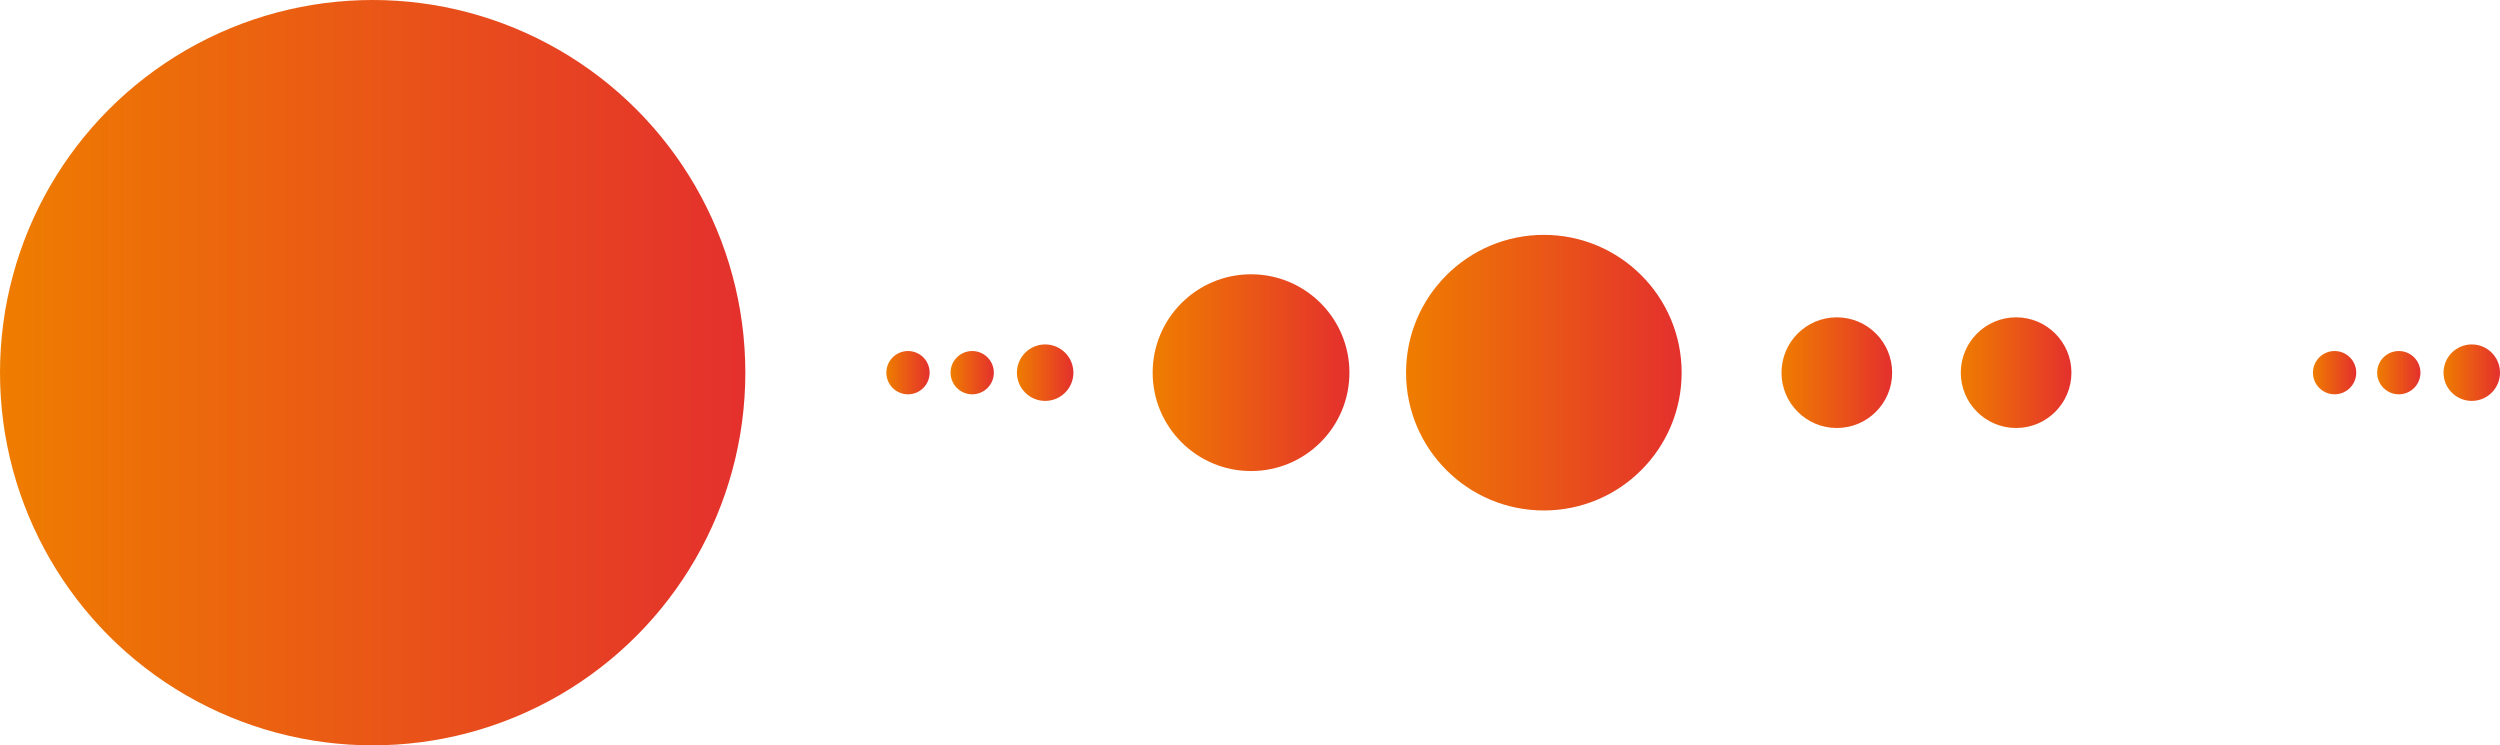
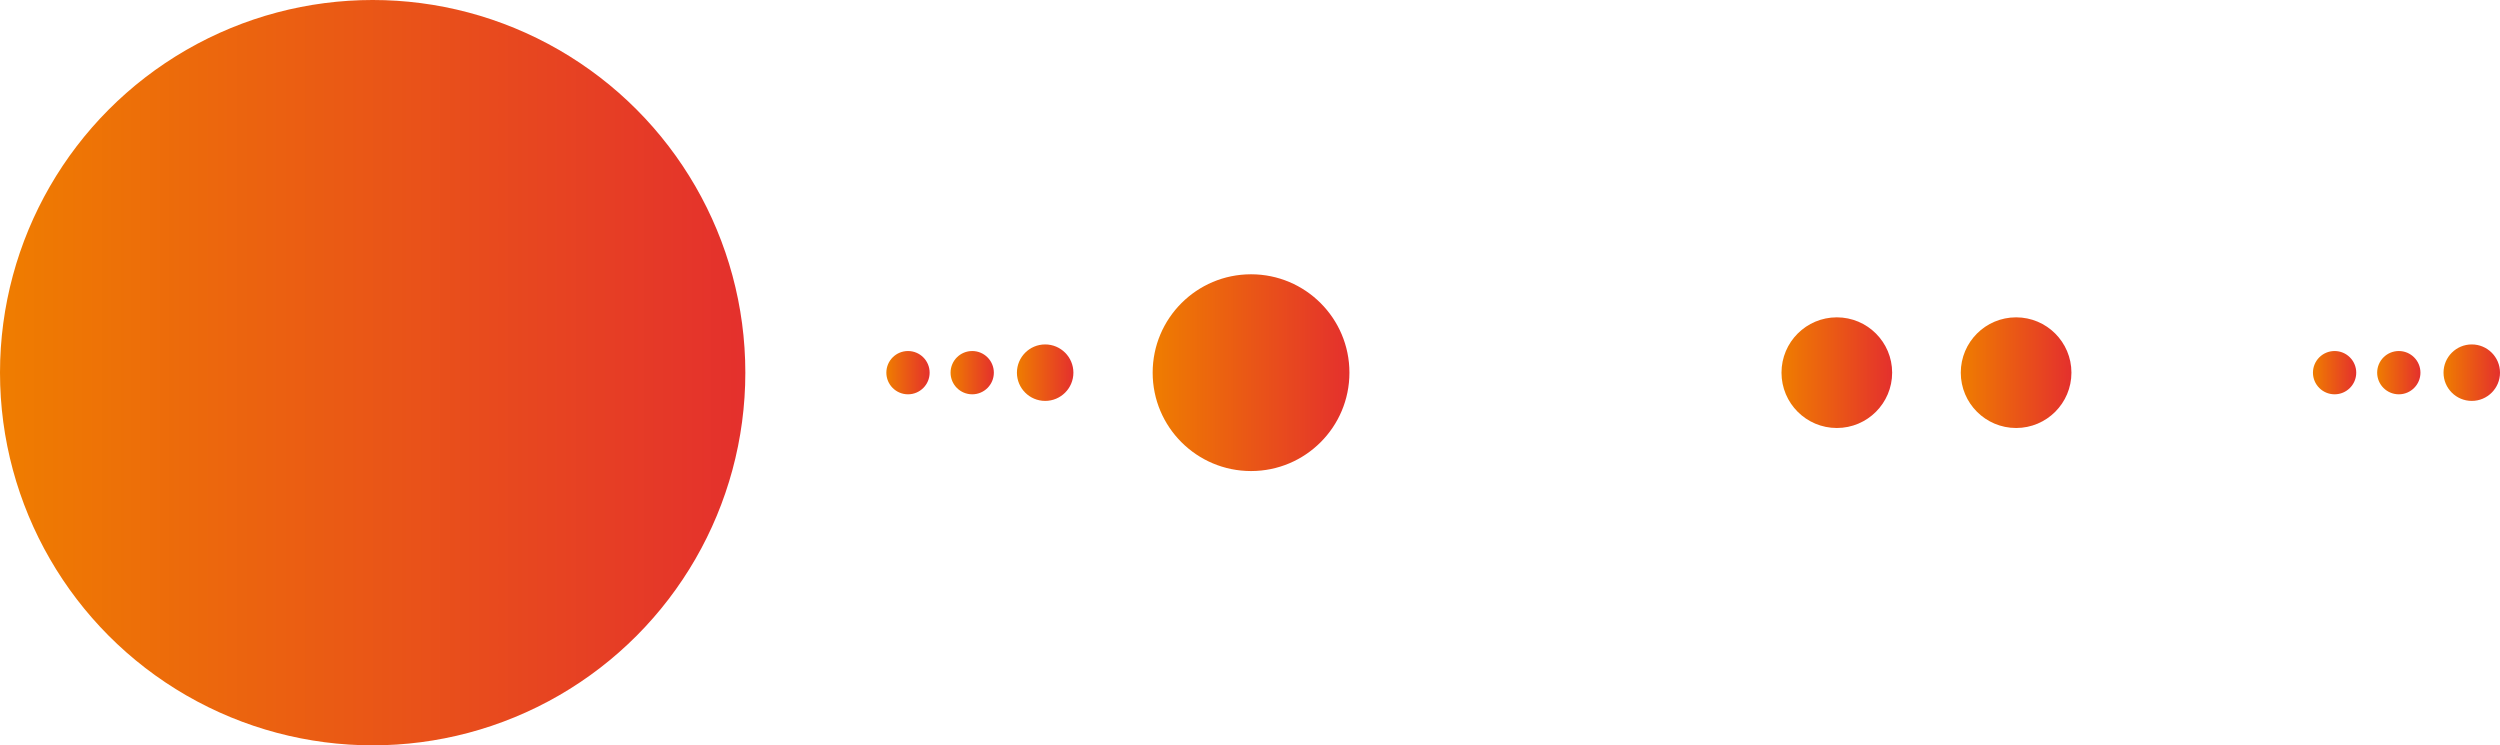
<svg xmlns="http://www.w3.org/2000/svg" xmlns:xlink="http://www.w3.org/1999/xlink" id="Layer_2" data-name="Layer 2" viewBox="0 0 872.09 259.99">
  <defs>
    <style>
      .cls-1 {
        fill: url(#linear-gradient-8);
      }

      .cls-2 {
        fill: url(#linear-gradient-7);
      }

      .cls-3 {
        fill: url(#linear-gradient-5);
      }

      .cls-4 {
        fill: url(#linear-gradient-6);
      }

      .cls-5 {
        fill: url(#linear-gradient-9);
      }

      .cls-6 {
        fill: url(#linear-gradient-4);
      }

      .cls-7 {
        fill: url(#linear-gradient-3);
      }

      .cls-8 {
        fill: url(#linear-gradient-2);
      }

      .cls-9 {
        fill: url(#linear-gradient);
      }

      .cls-10 {
        fill: url(#linear-gradient-10);
      }

      .cls-11 {
        fill: url(#linear-gradient-11);
      }
    </style>
    <linearGradient id="linear-gradient" x1="0" y1="130" x2="259.99" y2="130" gradientUnits="userSpaceOnUse">
      <stop offset="0" stop-color="#ef7d00" />
      <stop offset="1" stop-color="#e4302d" />
    </linearGradient>
    <linearGradient id="linear-gradient-2" x1="309.19" y1="130" x2="324.29" y2="130" xlink:href="#linear-gradient" />
    <linearGradient id="linear-gradient-3" x1="331.58" y1="130" x2="346.69" y2="130" xlink:href="#linear-gradient" />
    <linearGradient id="linear-gradient-4" x1="354.75" y1="130" x2="374.44" y2="130" xlink:href="#linear-gradient" />
    <linearGradient id="linear-gradient-5" x1="806.84" y1="130" x2="821.94" y2="130" xlink:href="#linear-gradient" />
    <linearGradient id="linear-gradient-6" x1="829.23" y1="130" x2="844.34" y2="130" xlink:href="#linear-gradient" />
    <linearGradient id="linear-gradient-7" x1="852.4" y1="130" x2="872.09" y2="130" xlink:href="#linear-gradient" />
    <linearGradient id="linear-gradient-8" x1="402.09" y1="130" x2="470.73" y2="130" xlink:href="#linear-gradient" />
    <linearGradient id="linear-gradient-9" x1="490.48" y1="130" x2="586.62" y2="130" xlink:href="#linear-gradient" />
    <linearGradient id="linear-gradient-10" x1="621.46" y1="130" x2="660.05" y2="130" xlink:href="#linear-gradient" />
    <linearGradient id="linear-gradient-11" x1="684" y1="130" x2="722.59" y2="130" xlink:href="#linear-gradient" />
  </defs>
  <g id="Layer_1-2" data-name="Layer 1">
    <g>
      <circle class="cls-9" cx="130" cy="130" r="130" />
      <g>
        <circle class="cls-8" cx="316.74" cy="130" r="7.55" />
        <circle class="cls-7" cx="339.14" cy="130" r="7.55" />
        <circle class="cls-6" cx="364.59" cy="130" r="9.85" />
      </g>
      <g>
        <circle class="cls-3" cx="814.39" cy="130" r="7.55" />
        <circle class="cls-4" cx="836.79" cy="130" r="7.55" />
        <circle class="cls-2" cx="862.24" cy="130" r="9.85" />
      </g>
      <circle class="cls-1" cx="436.41" cy="130" r="34.32" />
-       <circle class="cls-5" cx="538.55" cy="130" r="48.07" />
      <circle class="cls-10" cx="640.75" cy="130" r="19.3" />
      <circle class="cls-11" cx="703.29" cy="130" r="19.3" />
    </g>
  </g>
</svg>